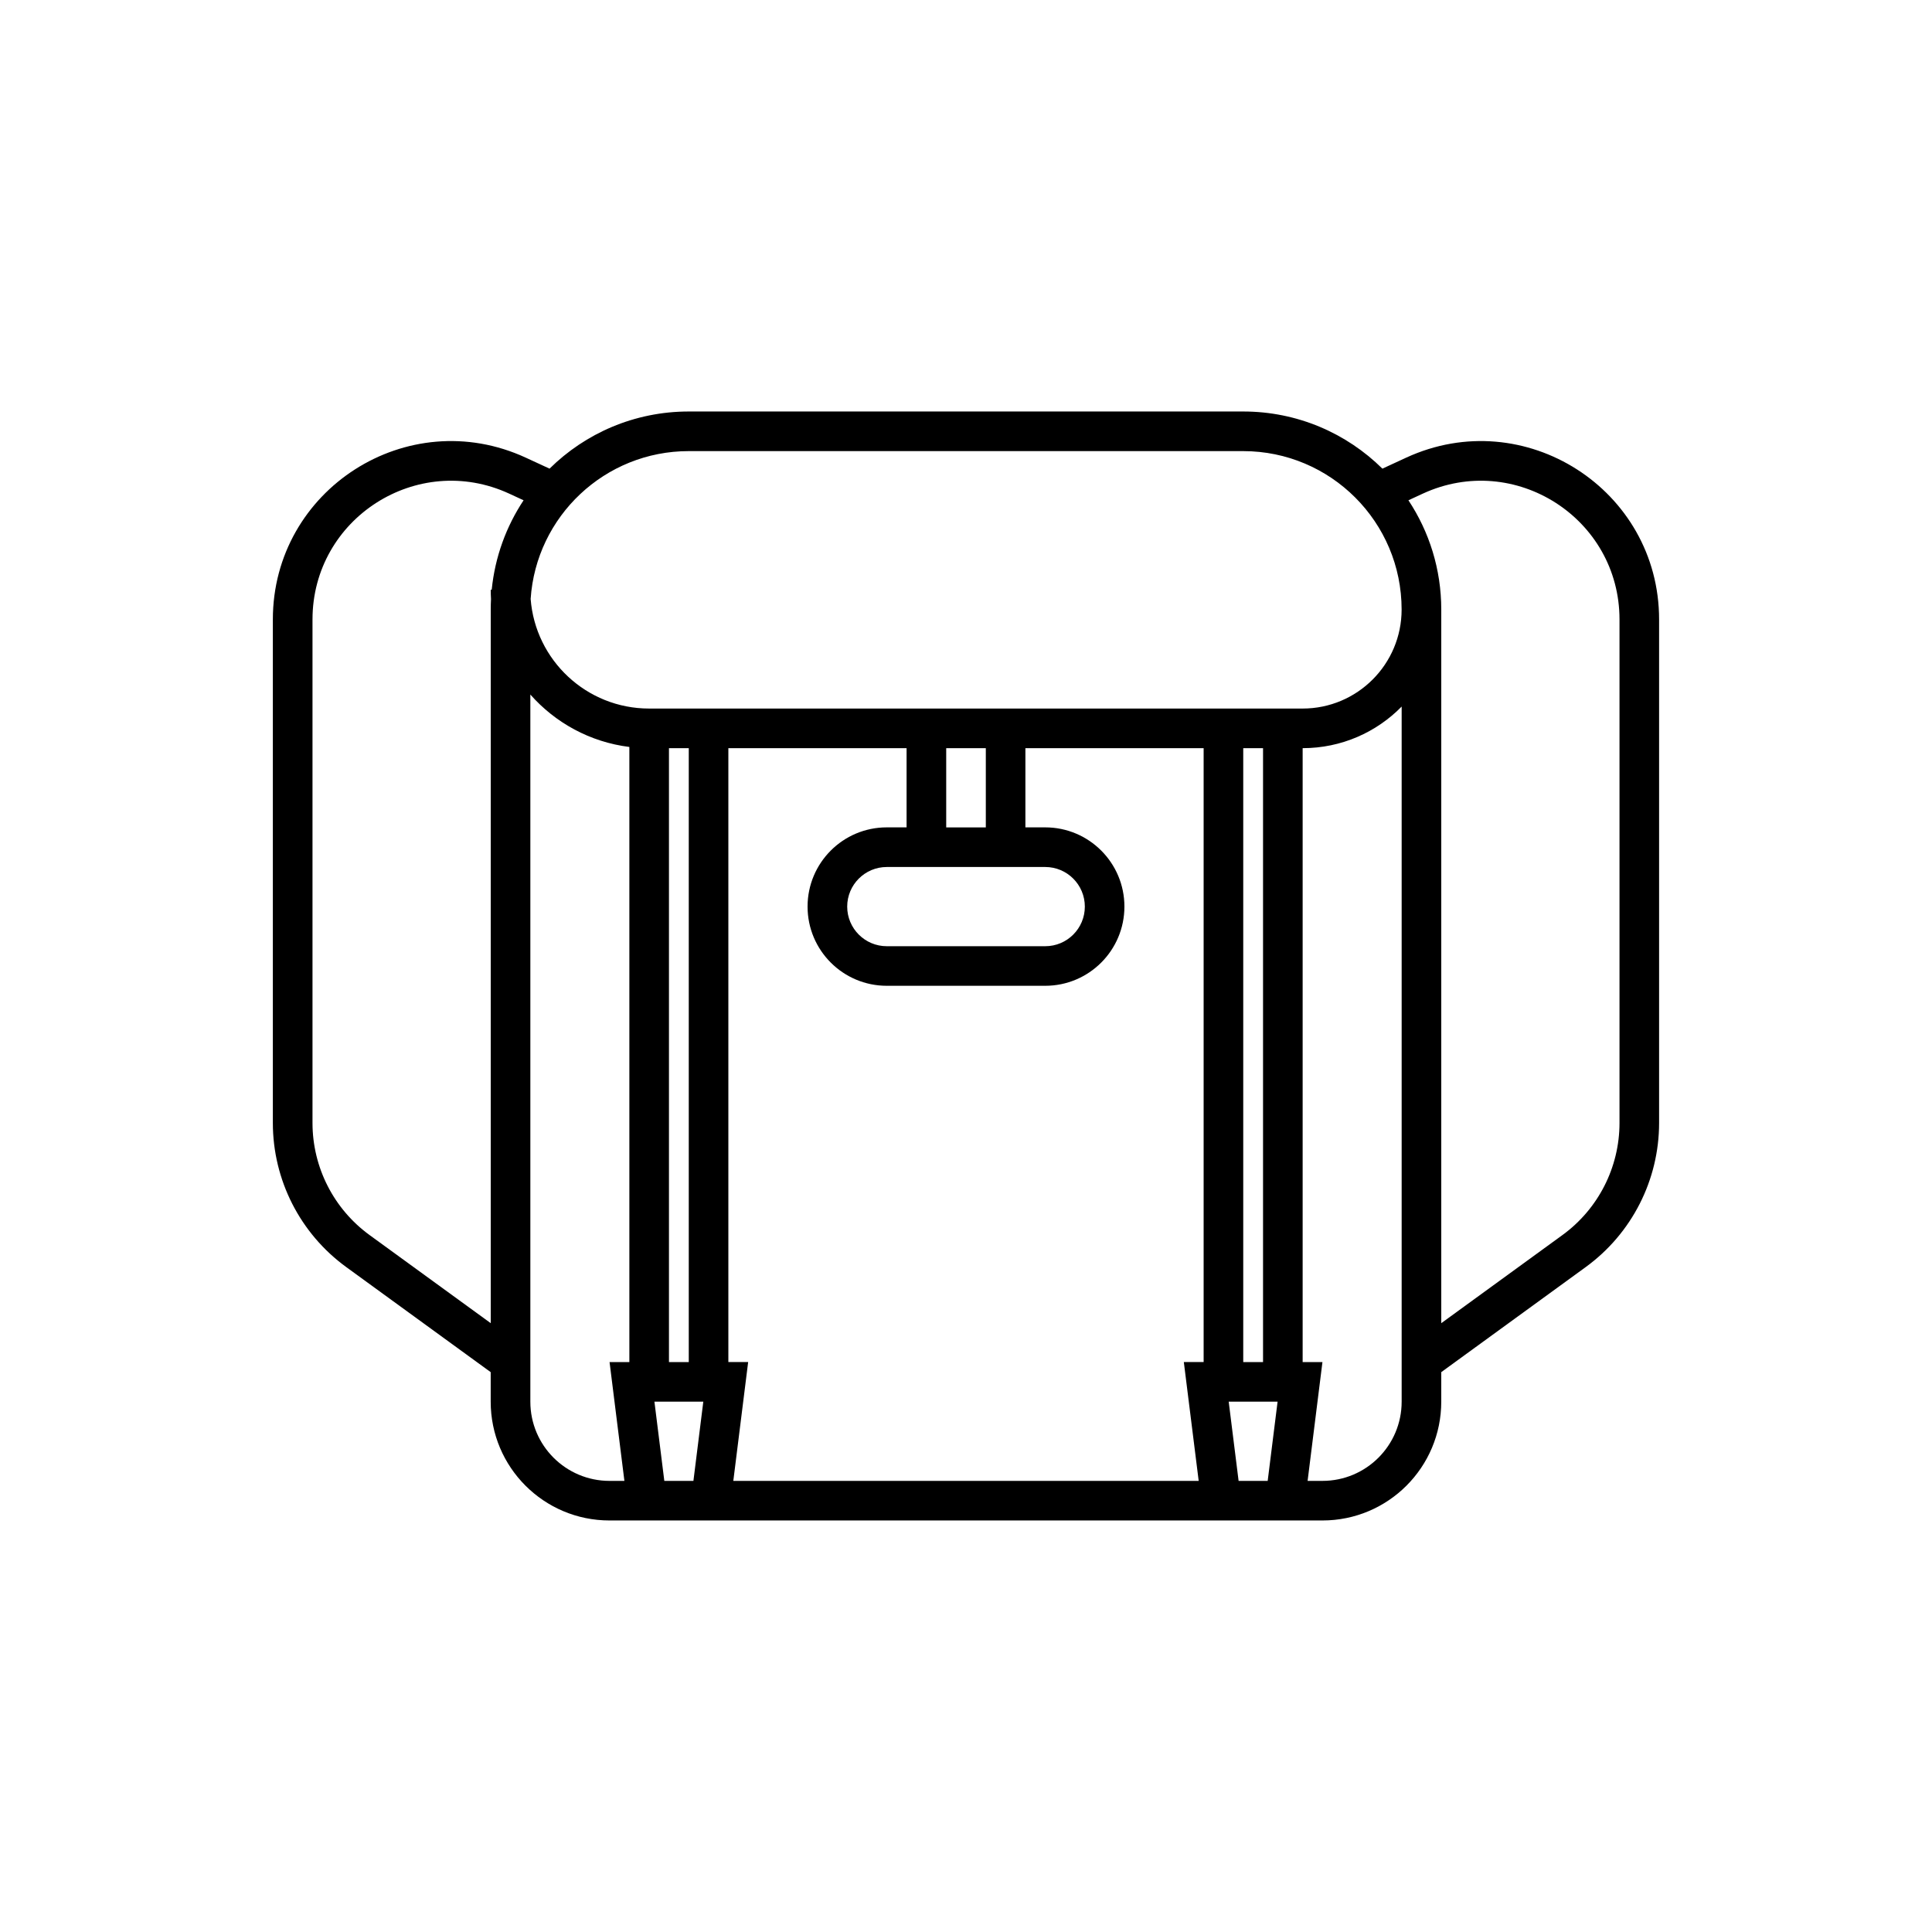
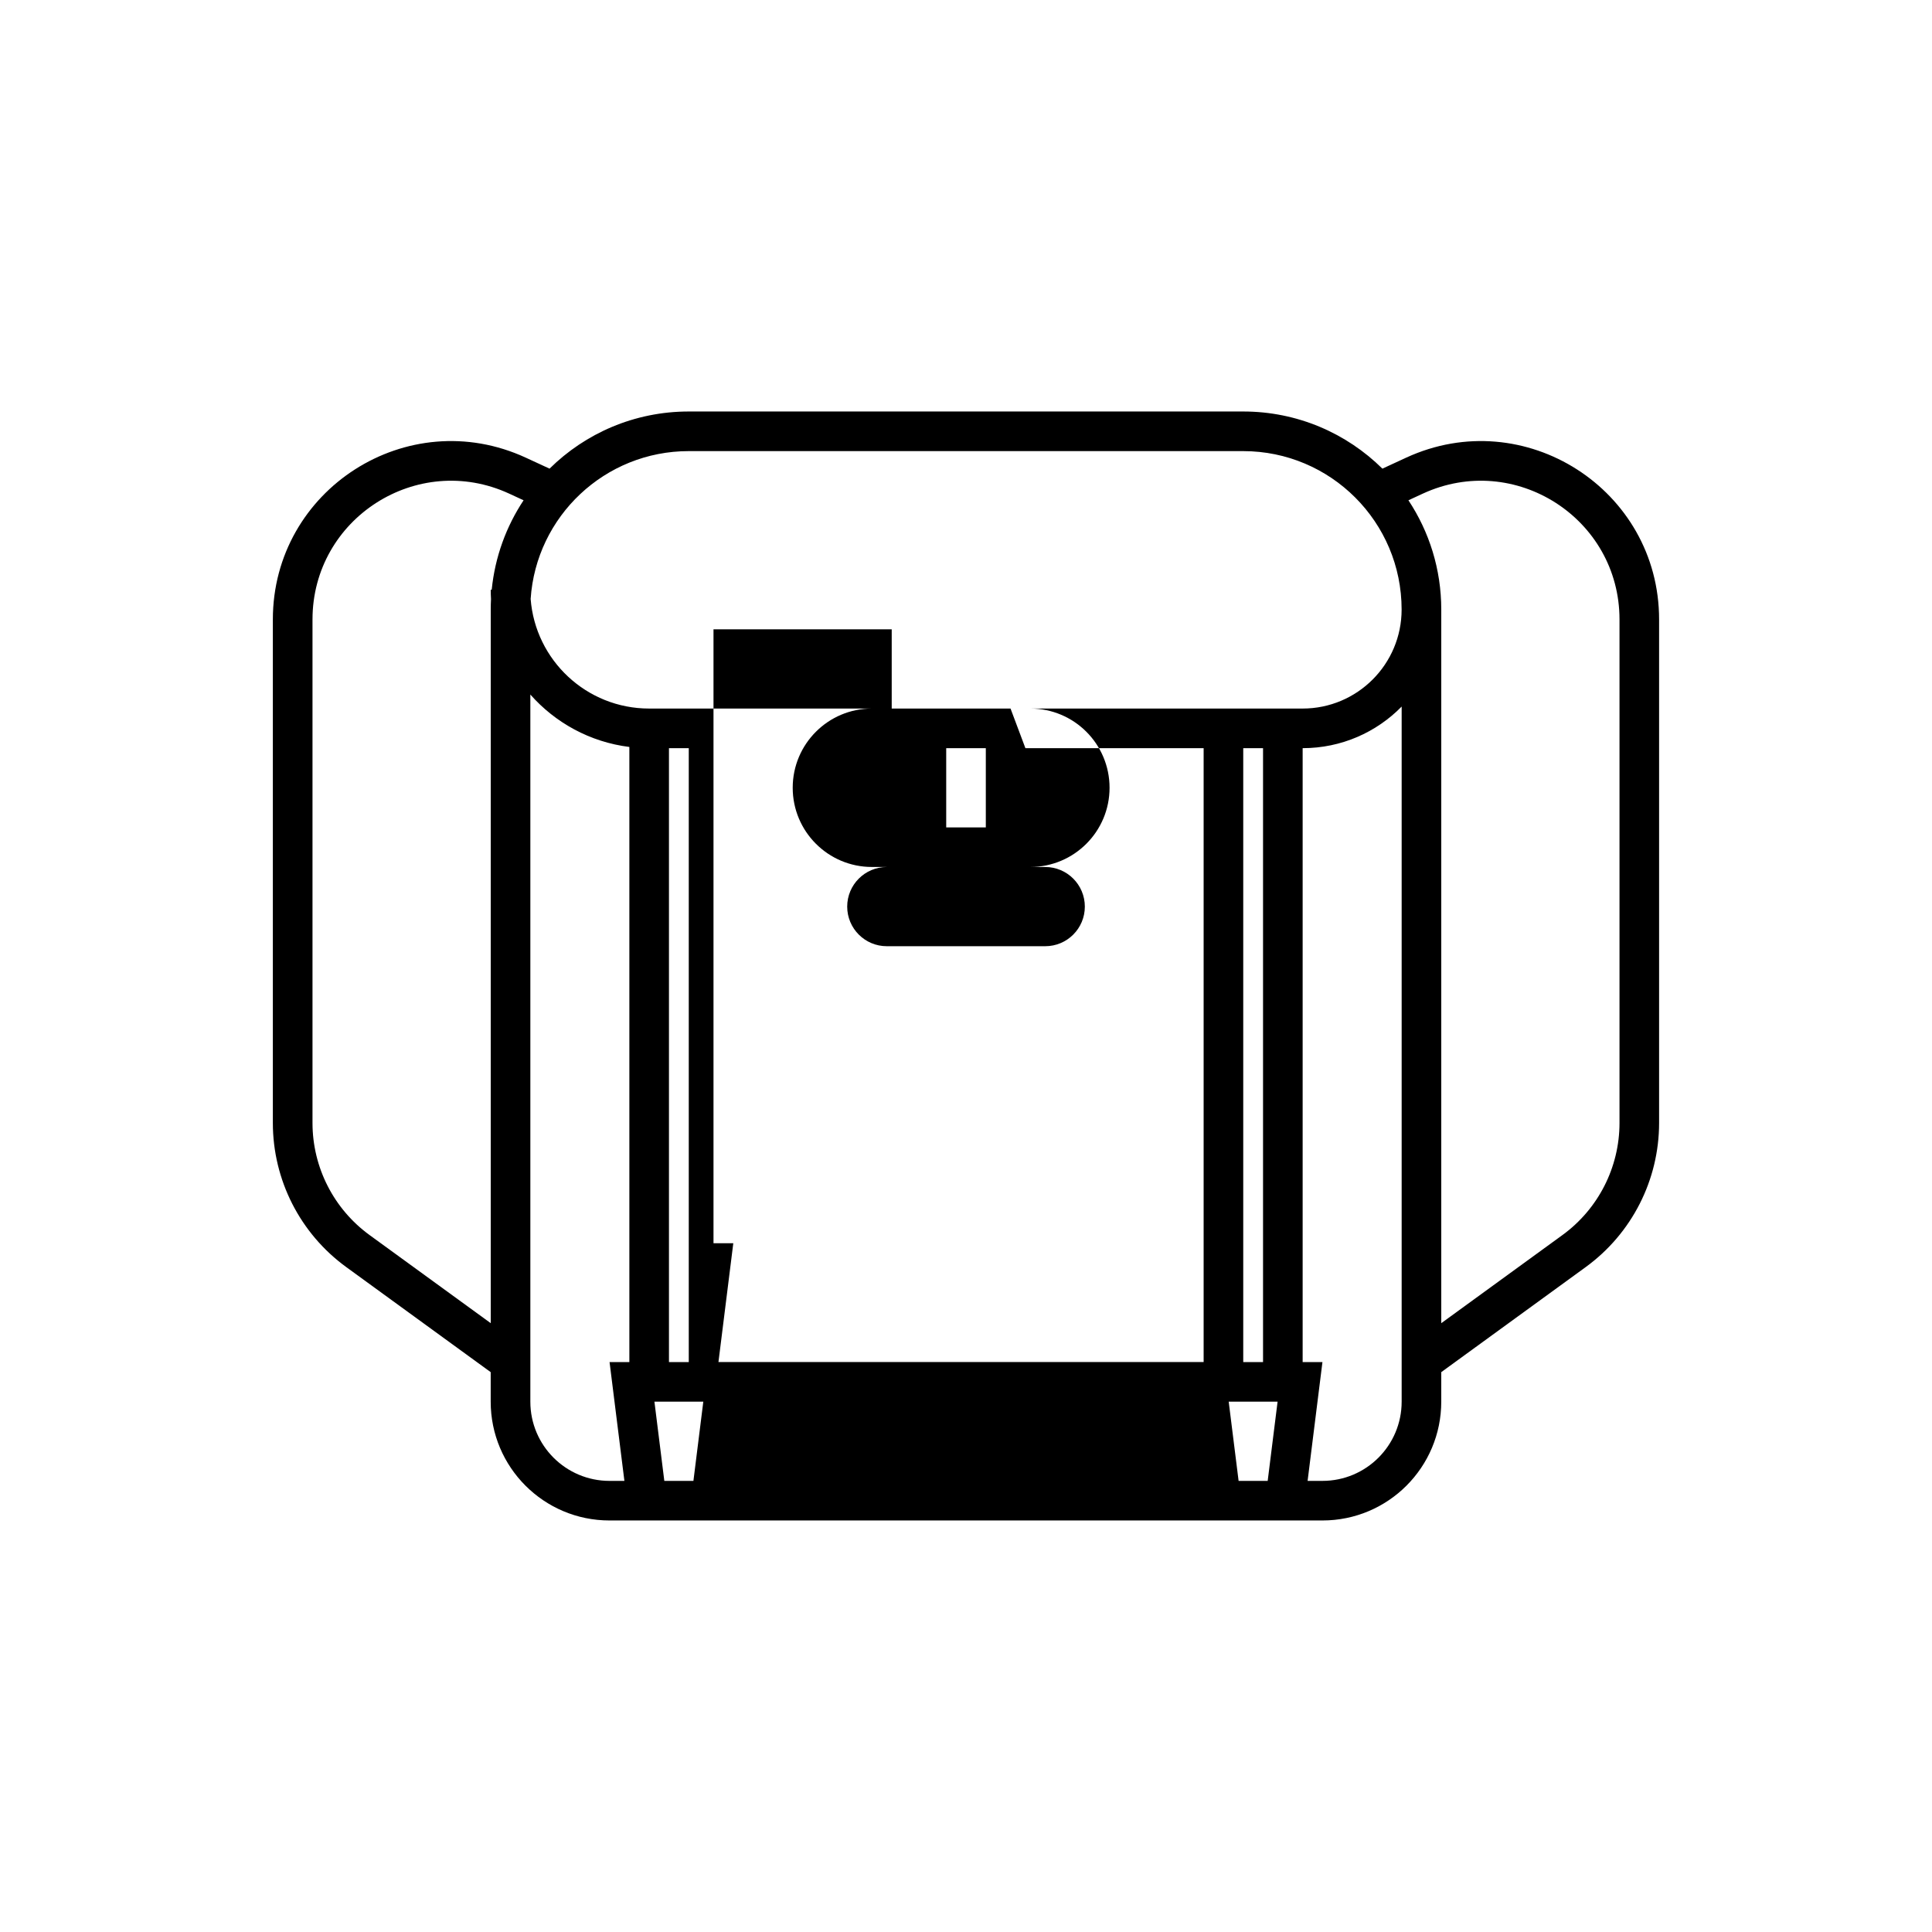
<svg xmlns="http://www.w3.org/2000/svg" fill="#000000" width="800px" height="800px" version="1.1" viewBox="144 144 512 512">
-   <path d="m494.46 546.94c17.395 0 31.488-14.094 31.488-31.488v-7.82l38.277-27.84c12.223-8.887 19.453-23.086 19.453-38.199v-133.42c0-34.469-35.73-57.328-67.027-42.887l-6.301 2.91c-9.477-9.363-22.504-15.145-36.879-15.145h-146.95c-14.379 0-27.402 5.781-36.883 15.145l-6.301-2.91c-31.297-14.441-67.027 8.418-67.027 42.887v133.42c0 15.113 7.231 29.312 19.453 38.199l38.277 27.84v7.82c0 17.395 14.098 31.488 31.488 31.488zm-20.988-283.39h-146.95c-22.242 0-40.445 17.293-41.895 39.172 1.246 16.25 14.828 29.051 31.398 29.051h173.18c14.492 0 26.238-11.746 26.238-26.238 0-23.188-18.797-41.984-41.98-41.984zm-57.73 78.719h47.234v162.69h-5.25l3.938 31.488h-123.33l3.934-31.488h-5.246v-162.69h47.23v20.992h-5.246c-11.594 0-20.992 9.398-20.992 20.992s9.398 20.992 20.992 20.992h41.984c11.594 0 20.992-9.398 20.992-20.992s-9.398-20.992-20.992-20.992h-5.25zm56.5 194.18h7.707l2.625-20.992h-12.957zm16.973-31.488h5.246l-3.934 31.488h3.934c11.598 0 20.992-9.398 20.992-20.992v-184.21c-6.668 6.805-15.961 11.023-26.238 11.023zm-15.742 0h5.246v-162.69h-5.246zm-145.71 31.488h-7.711l-2.621-20.992h12.953zm-22.223-31.488h5.246v-163.01c-10.41-1.297-19.637-6.406-26.238-13.891v187.4c0 11.594 9.398 20.992 20.992 20.992h3.934zm20.992 0h-5.25v-162.69h5.25zm-52.48-10.305v-189.12c0-0.93 0.023-1.855 0.07-2.773-0.047-0.816-0.07-1.645-0.07-2.477h0.258c0.863-8.703 3.856-16.781 8.445-23.707l-3.805-1.758c-24.344-11.234-52.133 6.547-52.133 33.355v133.42c0 11.754 5.625 22.801 15.129 29.711zm251.9 0 32.105-23.348c9.504-6.91 15.129-17.957 15.129-29.711v-133.42c0-26.809-27.789-44.59-52.133-33.355l-3.805 1.758c5.5 8.301 8.703 18.254 8.703 28.957zm-120.7-152.38h-10.496v20.992h10.496zm15.746 31.488c5.797 0 10.496 4.699 10.496 10.496s-4.699 10.496-10.496 10.496h-41.984c-5.797 0-10.496-4.699-10.496-10.496s4.699-10.496 10.496-10.496z" fill-rule="evenodd" />
+   <path d="m494.46 546.94c17.395 0 31.488-14.094 31.488-31.488v-7.82l38.277-27.84c12.223-8.887 19.453-23.086 19.453-38.199v-133.42c0-34.469-35.73-57.328-67.027-42.887l-6.301 2.91c-9.477-9.363-22.504-15.145-36.879-15.145h-146.95c-14.379 0-27.402 5.781-36.883 15.145l-6.301-2.91c-31.297-14.441-67.027 8.418-67.027 42.887v133.42c0 15.113 7.231 29.312 19.453 38.199l38.277 27.84v7.82c0 17.395 14.098 31.488 31.488 31.488zm-20.988-283.39h-146.95c-22.242 0-40.445 17.293-41.895 39.172 1.246 16.25 14.828 29.051 31.398 29.051h173.18c14.492 0 26.238-11.746 26.238-26.238 0-23.188-18.797-41.984-41.98-41.984zm-57.73 78.719h47.234v162.69h-5.25h-123.33l3.934-31.488h-5.246v-162.69h47.23v20.992h-5.246c-11.594 0-20.992 9.398-20.992 20.992s9.398 20.992 20.992 20.992h41.984c11.594 0 20.992-9.398 20.992-20.992s-9.398-20.992-20.992-20.992h-5.25zm56.5 194.18h7.707l2.625-20.992h-12.957zm16.973-31.488h5.246l-3.934 31.488h3.934c11.598 0 20.992-9.398 20.992-20.992v-184.21c-6.668 6.805-15.961 11.023-26.238 11.023zm-15.742 0h5.246v-162.69h-5.246zm-145.71 31.488h-7.711l-2.621-20.992h12.953zm-22.223-31.488h5.246v-163.01c-10.41-1.297-19.637-6.406-26.238-13.891v187.4c0 11.594 9.398 20.992 20.992 20.992h3.934zm20.992 0h-5.25v-162.69h5.25zm-52.48-10.305v-189.12c0-0.93 0.023-1.855 0.07-2.773-0.047-0.816-0.07-1.645-0.07-2.477h0.258c0.863-8.703 3.856-16.781 8.445-23.707l-3.805-1.758c-24.344-11.234-52.133 6.547-52.133 33.355v133.42c0 11.754 5.625 22.801 15.129 29.711zm251.9 0 32.105-23.348c9.504-6.91 15.129-17.957 15.129-29.711v-133.42c0-26.809-27.789-44.59-52.133-33.355l-3.805 1.758c5.5 8.301 8.703 18.254 8.703 28.957zm-120.7-152.38h-10.496v20.992h10.496zm15.746 31.488c5.797 0 10.496 4.699 10.496 10.496s-4.699 10.496-10.496 10.496h-41.984c-5.797 0-10.496-4.699-10.496-10.496s4.699-10.496 10.496-10.496z" fill-rule="evenodd" />
</svg>